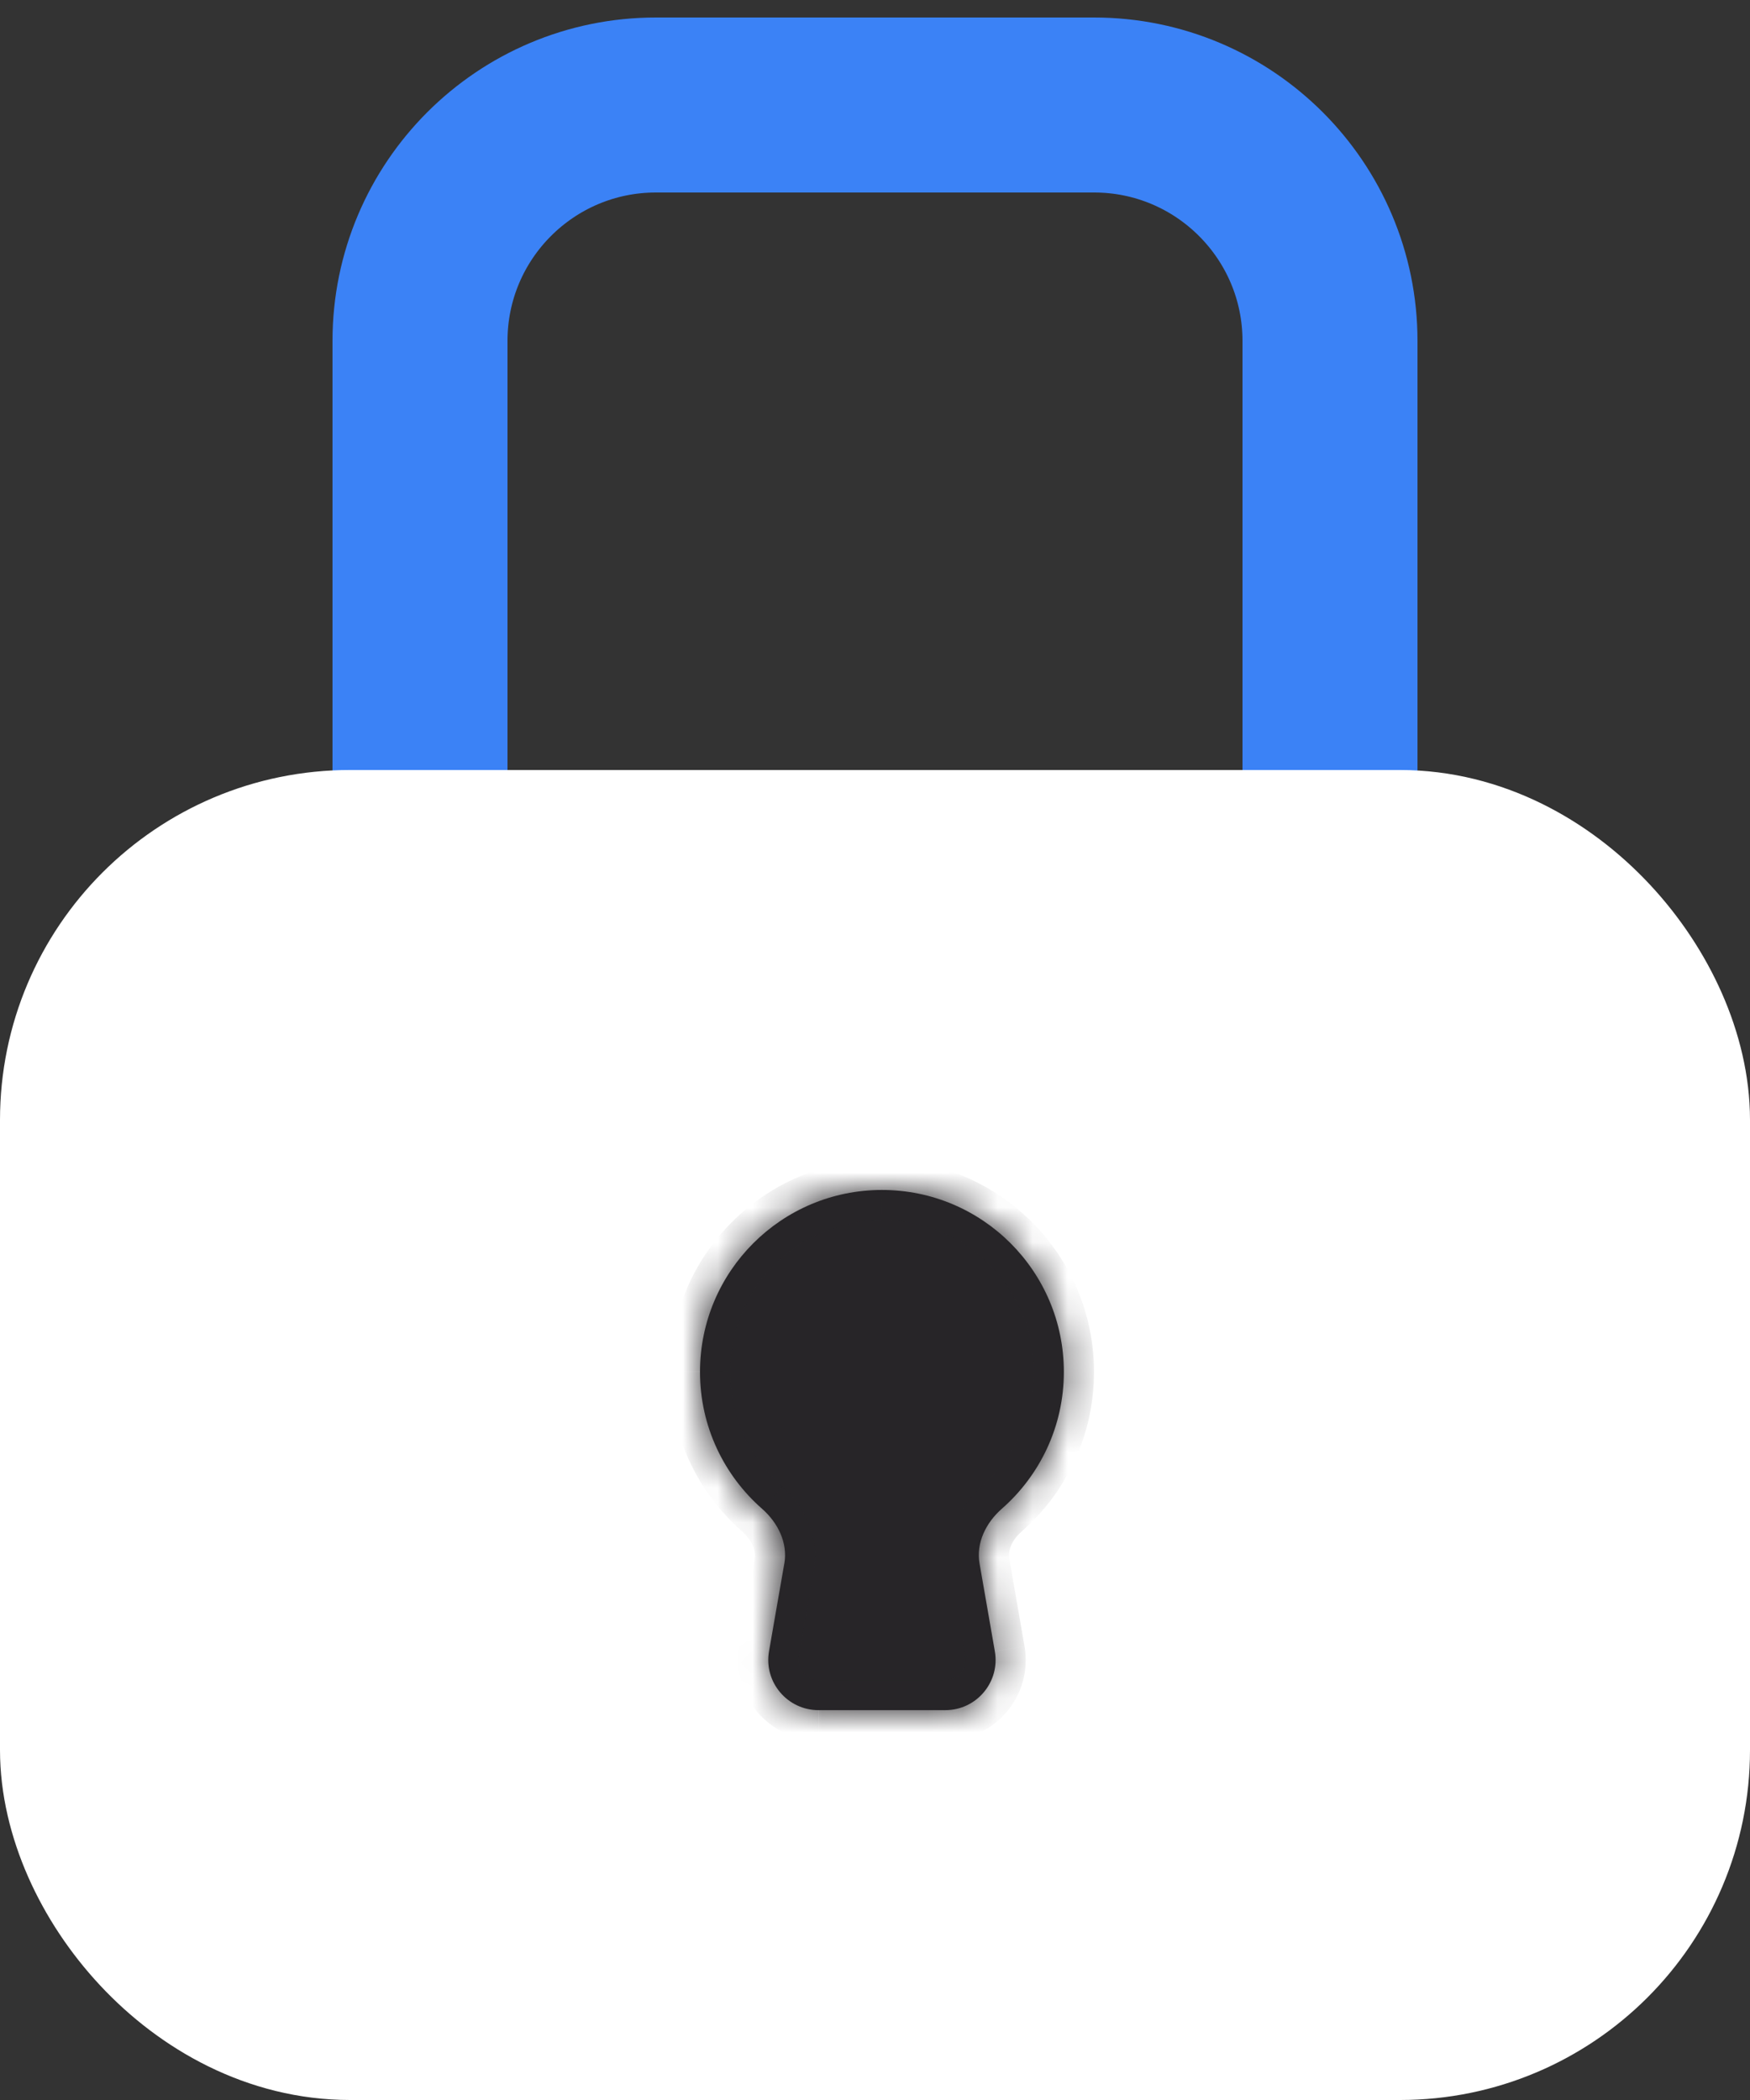
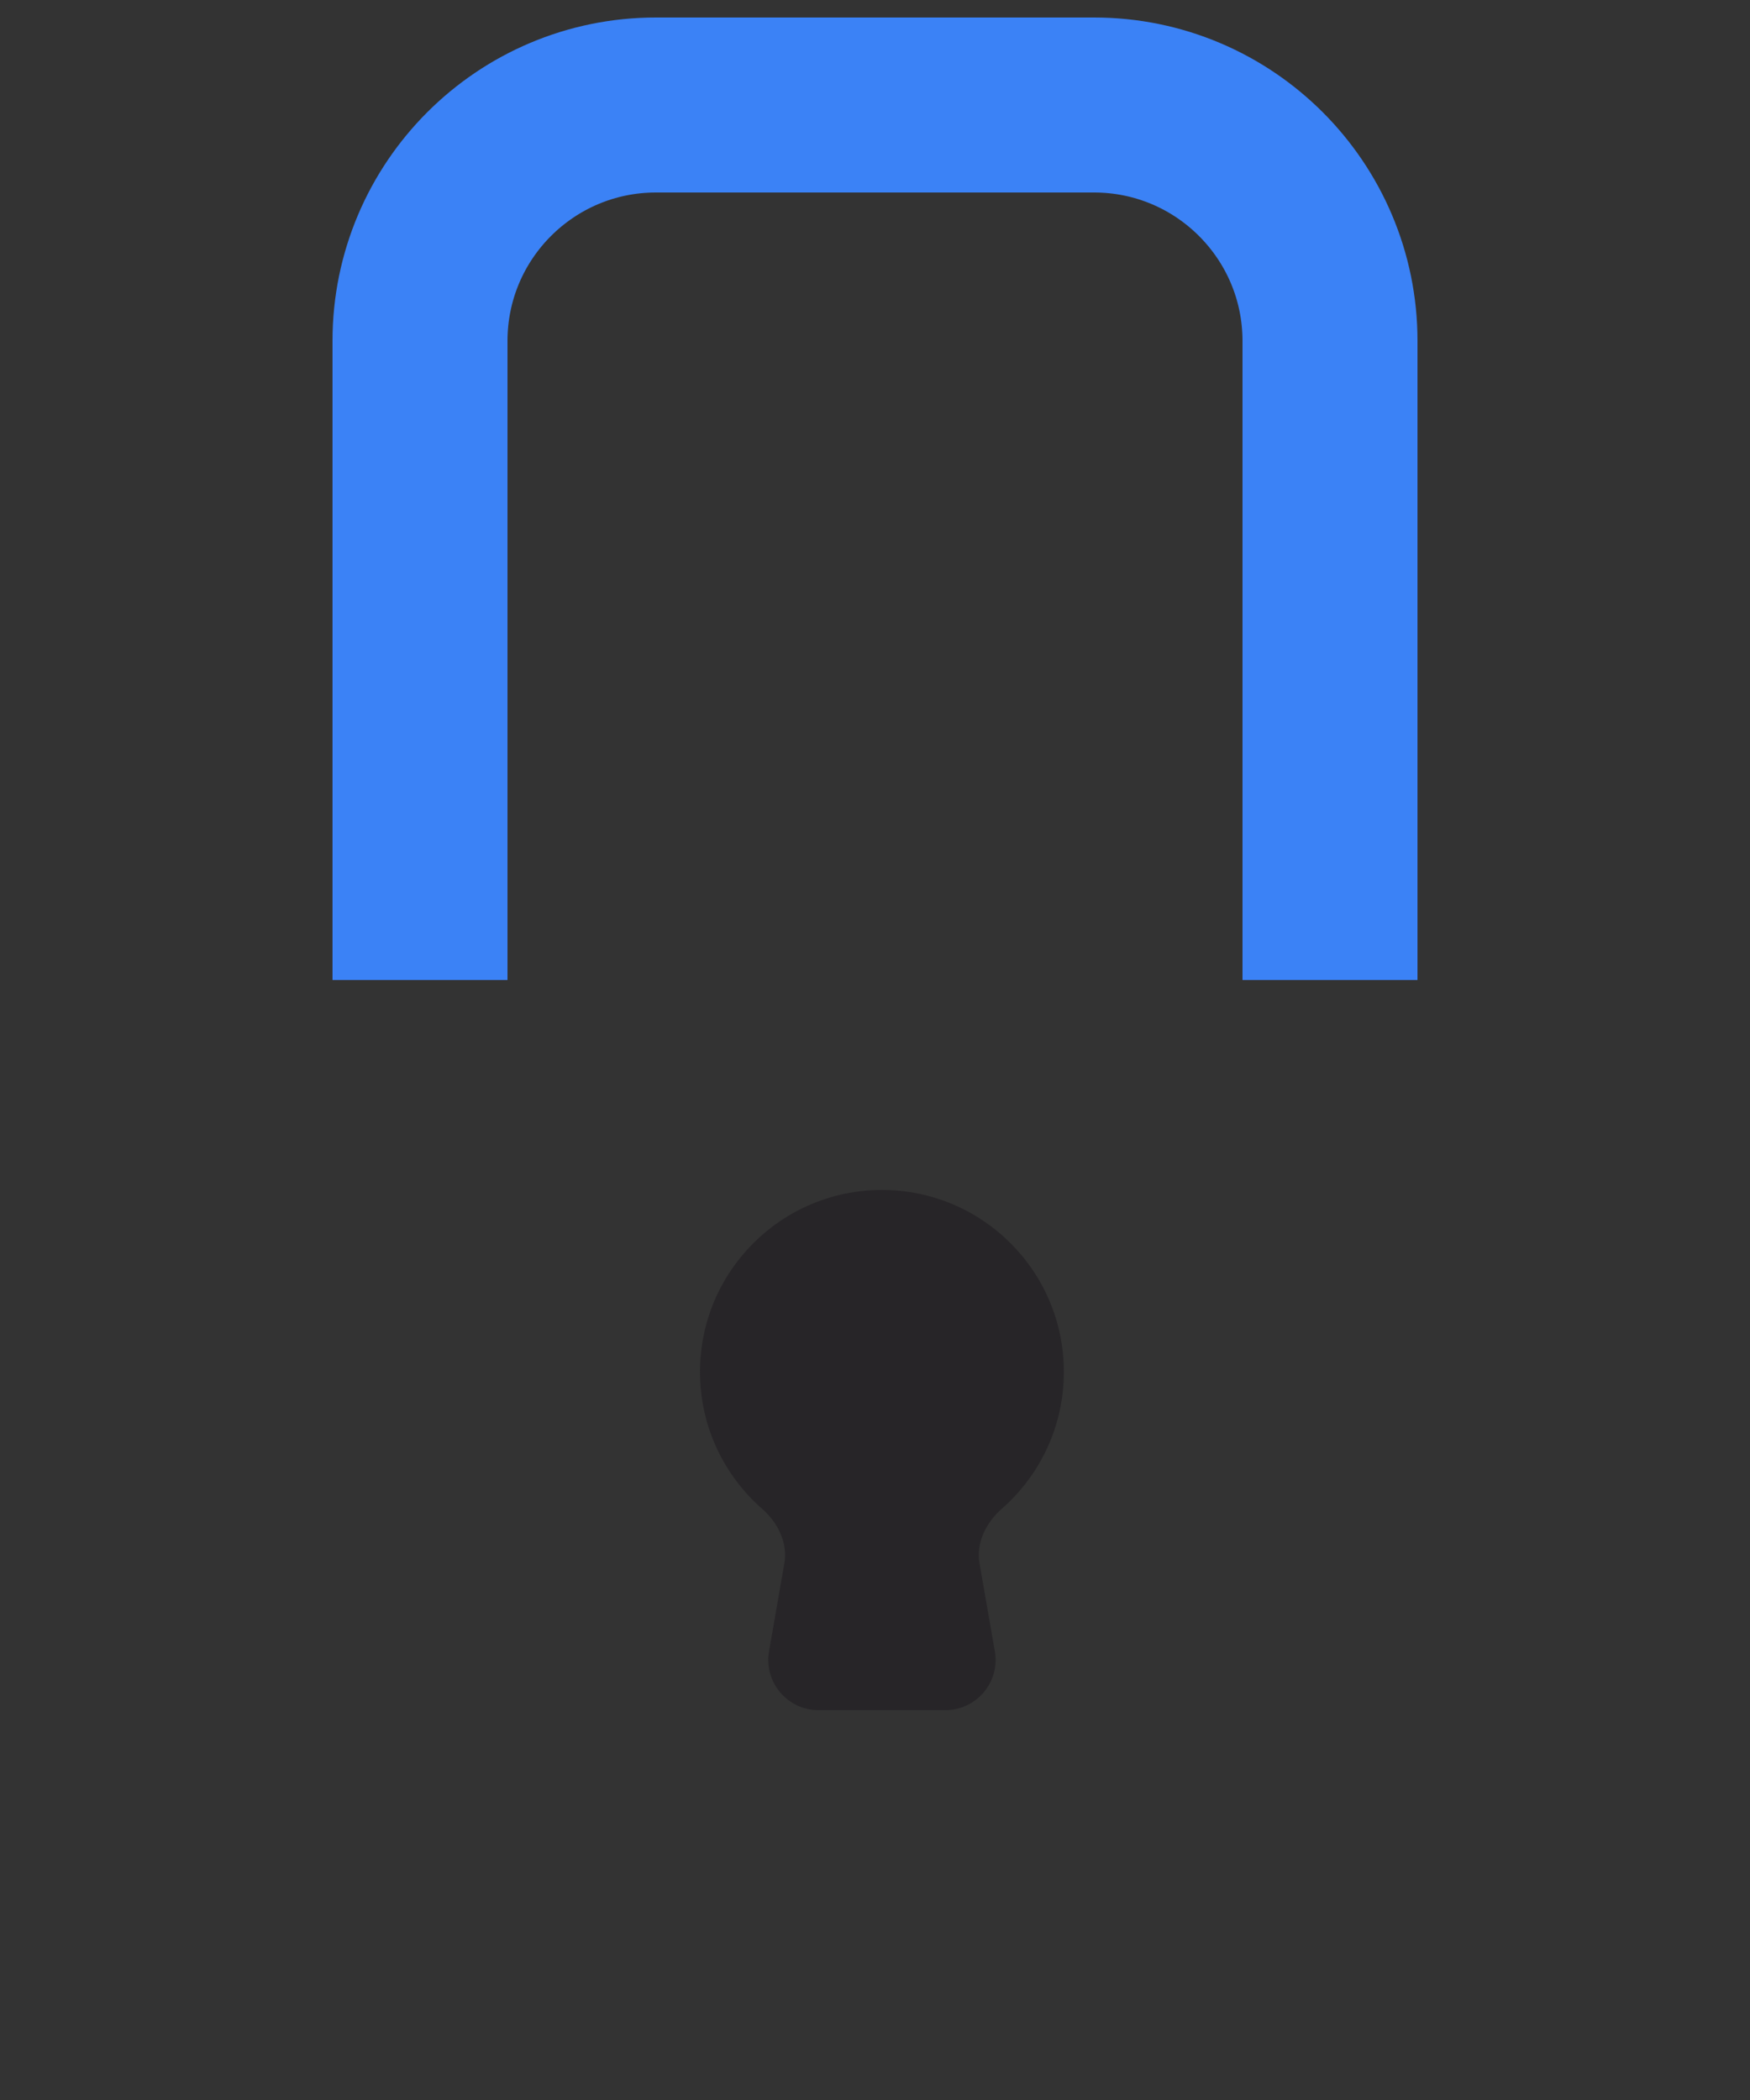
<svg xmlns="http://www.w3.org/2000/svg" fill="none" viewBox="0 0 50 60" width="50px" height="60px">
  <rect x="0" y="0" width="50" height="60" fill="#333333" stroke="none" />
  <path stroke="#3B82F6" stroke-width="5" d="M12 28V9.742C12 6.019 15.019 3 18.742 3h12.515C34.981 3 38 6.019 38 9.742V28" />
-   <rect width="44" height="32" x="3" y="25" fill="#fff" stroke="#fff" stroke-width="6" rx="7" />
  <mask id="a" fill="#272528">
    <path fill-rule="evenodd" d="M22.41 44.672c.103-.591-.186-1.169-.637-1.565-1.087-.953-1.773-2.351-1.773-3.91 0-2.871 2.327-5.198 5.198-5.198 2.871 0 5.198 2.327 5.198 5.198 0 1.559-.686 2.957-1.772 3.91-.451.395-.74.974-.637 1.564l.437 2.509c.153.878-.523 1.681-1.414 1.681h-3.624c-.891 0-1.567-.803-1.414-1.681l.437-2.508Z" clip-rule="evenodd" />
  </mask>
  <path fill="#272528" fill-rule="evenodd" d="M22.41 44.672c.103-.591-.186-1.169-.637-1.565-1.087-.953-1.773-2.351-1.773-3.91 0-2.871 2.327-5.198 5.198-5.198 2.871 0 5.198 2.327 5.198 5.198 0 1.559-.686 2.957-1.772 3.91-.451.395-.74.974-.637 1.564l.437 2.509c.153.878-.523 1.681-1.414 1.681h-3.624c-.891 0-1.567-.803-1.414-1.681l.437-2.508Z" clip-rule="evenodd" />
-   <path fill="#272528" d="m28.624 43.108-.568-.647.568.647Zm-6.214 1.565.848.148-.848-.148Zm-1.549-5.474c0 1.3.571 2.466 1.479 3.263l-1.135 1.295c-1.265-1.109-2.066-2.74-2.066-4.557h1.722Zm4.337-4.337c-2.395 0-4.337 1.942-4.337 4.337h-1.722c0-3.346 2.713-6.059 6.059-6.059v1.722Zm4.337 4.337c0-2.395-1.942-4.337-4.337-4.337v-1.722c3.346 0 6.059 2.713 6.059 6.059H29.535Zm-1.479 3.262c.908-.796 1.479-1.962 1.479-3.262h1.722c0 1.817-.801 3.448-2.066 4.557l-1.135-1.295Zm-.48 4.868-.437-2.509 1.696-.295.437 2.509-1.696.295Zm-4.189.672h3.624v1.722h-3.624v-1.722Zm-.129-3.18-.437 2.508-1.696-.295.437-2.508 1.696.295Zm6.014 2.213c.245 1.404-.836 2.69-2.262 2.69v-1.722c.356 0 .627-.321.566-.672l1.696-.295Zm-.081-3.278c-.297.26-.393.558-.356.769l-1.696.295c-.169-.97.313-1.829.917-2.359l1.135 1.295Zm-5.805 5.968c-1.425 0-2.506-1.285-2.262-2.69l1.696.295c-.061.351.209.672.565.672v1.722Zm-1.046-7.262c.605.53 1.086 1.39.917 2.36l-1.696-.295c.037-.211-.059-.509-.356-.769l1.135-1.295Z" mask="url(#a)" />
</svg>